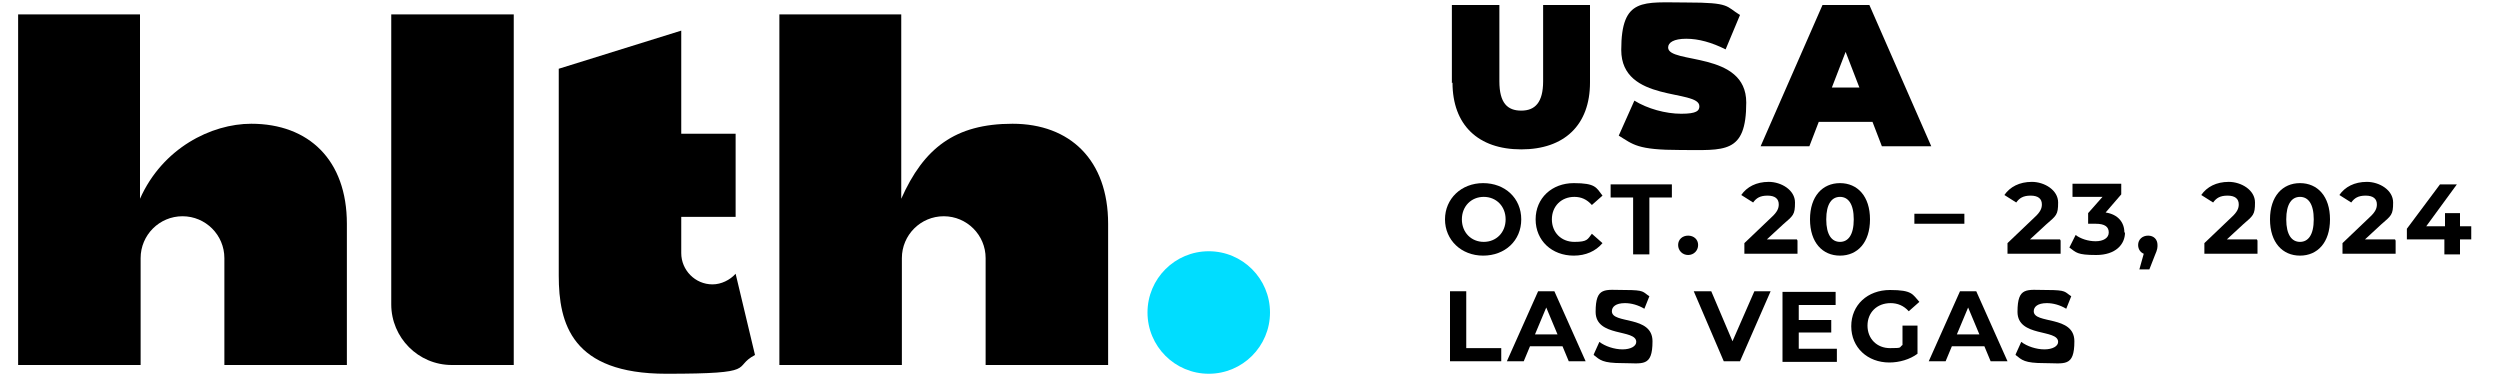
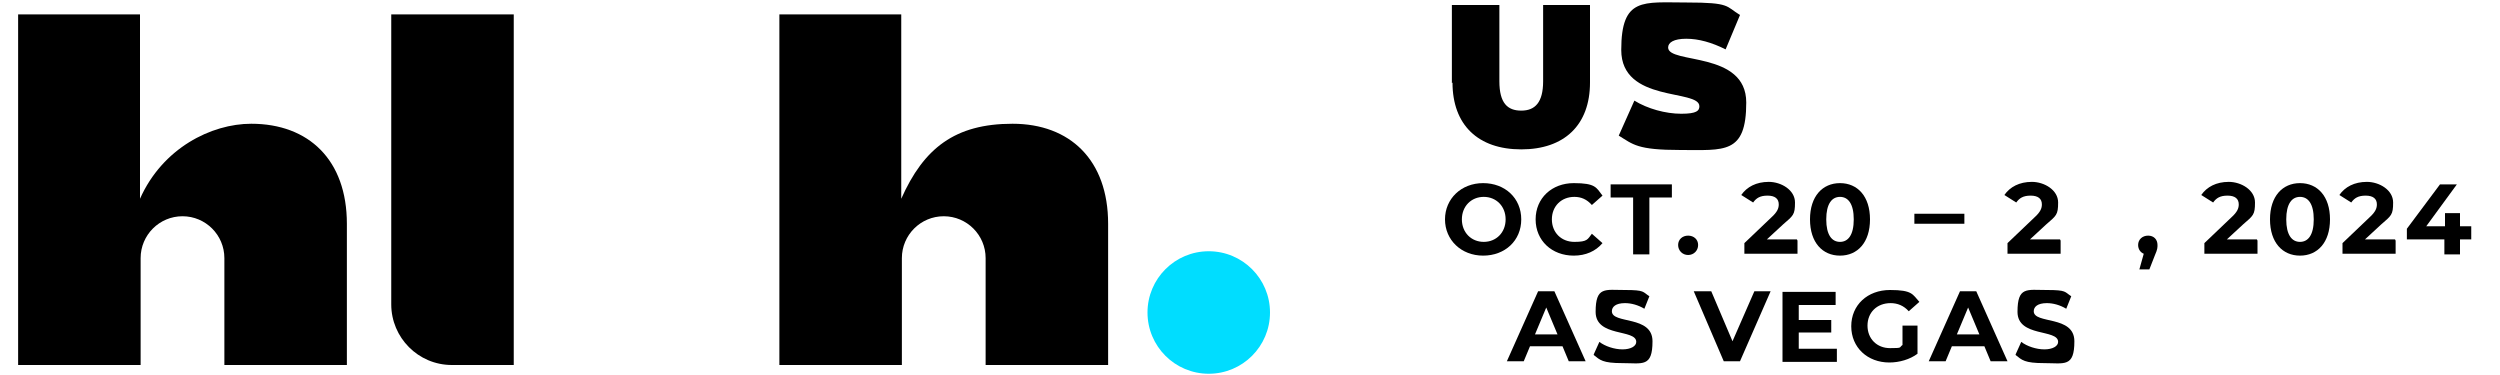
<svg xmlns="http://www.w3.org/2000/svg" id="Outlined" viewBox="0 0 400 60">
  <defs>
    <style>
      .cls-1 {
        fill: #0df;
      }

      .cls-1, .cls-2 {
        stroke-width: 0px;
      }

      .cls-2 {
        fill: #000;
      }
    </style>
  </defs>
  <g>
    <circle class="cls-1" cx="193.4" cy="50" r="9.8" />
    <path class="cls-2" d="M40.2,19.8c-6.4,0-14.2,3.9-17.8,12V2.3H2.9v56.1h19.6v-17.1c0-3.7,3-6.7,6.7-6.7s6.7,3,6.7,6.7v17.1h19.6v-22.6c0-10.2-6.1-16-15.3-16Z" />
    <path class="cls-2" d="M62.6,2.3v46.4c0,5.3,4.3,9.7,9.7,9.7h9.9V2.3h-19.6Z" />
-     <path class="cls-2" d="M117.7,43.8c-.9,1-2.3,1.7-3.7,1.7h0c-2.8,0-5-2.3-5-5v-5.8h8.7v-13.3h-8.7V4.9l-19.6,6.1v33.1c0,7.7,2.1,15.7,17.2,15.7s10.4-1,14.2-3l-3.1-13Z" />
    <path class="cls-2" d="M124.7,2.3v56.1h19.6v-17.1c0-3.7,3-6.7,6.7-6.7s6.7,3,6.7,6.7v17.1h19.6v-22.6c0-10.2-6.1-16-15.3-16s-14.2,3.9-17.8,12V2.3h-19.6Z" />
  </g>
  <g>
    <path class="cls-2" d="M232.3,13.3V.8h7.6v12.2c0,3.5,1.3,4.7,3.5,4.7s3.5-1.3,3.5-4.7V.8h7.5v12.4c0,6.8-4.1,10.7-11,10.7s-11-3.9-11-10.7Z" />
    <path class="cls-2" d="M259,21.7l2.5-5.6c2.1,1.3,5,2.1,7.5,2.1s2.9-.5,2.9-1.2c0-2.8-12.5-.5-12.5-9s3.5-7.6,10.5-7.6,6.2.6,8.5,2l-2.3,5.5c-2.2-1.1-4.3-1.7-6.3-1.7s-2.9.6-2.9,1.4c0,2.7,12.5.5,12.5,8.8s-3.5,7.6-10.5,7.6-7.6-.9-9.9-2.3Z" />
-     <path class="cls-2" d="M299.6,19.5h-8.6l-1.5,3.9h-7.8l9.9-22.6h7.5l9.9,22.6h-7.9l-1.5-3.9ZM297.5,14l-2.2-5.7-2.2,5.7h4.4Z" />
    <path class="cls-2" d="M231.2,35.1c0-3.3,2.6-5.8,6.1-5.8s6.1,2.4,6.1,5.8-2.6,5.8-6.1,5.8-6.1-2.5-6.1-5.8ZM240.9,35.1c0-2.1-1.5-3.6-3.5-3.6s-3.5,1.5-3.5,3.6,1.5,3.6,3.5,3.6,3.5-1.5,3.5-3.6Z" />
    <path class="cls-2" d="M245.7,35.1c0-3.4,2.6-5.8,6.1-5.8s3.6.7,4.6,2l-1.7,1.5c-.8-.9-1.7-1.3-2.8-1.3-2.1,0-3.6,1.5-3.6,3.6s1.5,3.6,3.6,3.6,2.1-.4,2.8-1.3l1.7,1.5c-1.1,1.3-2.7,2-4.6,2-3.5,0-6.1-2.4-6.1-5.8Z" />
    <path class="cls-2" d="M261.3,31.6h-3.6v-2.1h9.8v2.1h-3.6v9.1h-2.6v-9.1Z" />
    <path class="cls-2" d="M268.5,39.2c0-.9.7-1.5,1.6-1.5s1.6.6,1.6,1.5-.7,1.6-1.6,1.6-1.6-.7-1.6-1.6Z" />
    <path class="cls-2" d="M287.6,38.5v2.1h-8.5v-1.7l4.3-4.1c1-.9,1.2-1.5,1.2-2.1,0-.9-.6-1.4-1.8-1.4s-1.8.4-2.3,1.1l-1.9-1.2c.9-1.3,2.4-2.1,4.4-2.1s4.2,1.3,4.2,3.3-.3,2.1-1.9,3.5l-2.6,2.4h4.8Z" />
    <path class="cls-2" d="M289.6,35.1c0-3.7,2-5.8,4.8-5.8s4.8,2.1,4.8,5.8-2,5.8-4.8,5.8-4.8-2.1-4.8-5.8ZM296.6,35.1c0-2.5-.9-3.6-2.2-3.6s-2.2,1.1-2.2,3.6.9,3.6,2.2,3.6,2.2-1.1,2.2-3.6Z" />
    <path class="cls-2" d="M306.3,34.2h8v1.6h-8v-1.6Z" />
    <path class="cls-2" d="M329.7,38.5v2.1h-8.5v-1.7l4.3-4.1c1-.9,1.2-1.5,1.2-2.1,0-.9-.6-1.4-1.8-1.4s-1.8.4-2.3,1.1l-1.9-1.2c.9-1.3,2.4-2.1,4.4-2.1s4.2,1.3,4.2,3.3-.3,2.1-1.9,3.5l-2.6,2.4h4.8Z" />
-     <path class="cls-2" d="M340,37.2c0,1.9-1.5,3.6-4.6,3.6s-3.2-.4-4.3-1.2l1-2c.8.6,2,1,3.2,1s2.1-.5,2.1-1.4-.6-1.4-2.1-1.4h-1.2v-1.7l2.3-2.6h-4.8v-2.1h7.8v1.7l-2.5,2.9c2,.3,3,1.6,3,3.2Z" />
    <path class="cls-2" d="M345.2,39.2c0,.4,0,.7-.4,1.6l-.9,2.3h-1.6l.7-2.5c-.5-.2-.9-.7-.9-1.4,0-.9.7-1.5,1.6-1.5s1.5.6,1.5,1.5Z" />
    <path class="cls-2" d="M361.2,38.5v2.1h-8.5v-1.7l4.3-4.1c1-.9,1.2-1.5,1.2-2.1,0-.9-.6-1.4-1.8-1.4s-1.8.4-2.3,1.1l-1.9-1.2c.9-1.3,2.4-2.1,4.4-2.1s4.2,1.3,4.2,3.3-.3,2.1-1.9,3.5l-2.6,2.4h4.8Z" />
    <path class="cls-2" d="M363.2,35.1c0-3.7,2-5.8,4.8-5.8s4.8,2.1,4.8,5.8-2,5.8-4.8,5.8-4.8-2.1-4.8-5.8ZM370.2,35.1c0-2.5-.9-3.6-2.2-3.6s-2.2,1.1-2.2,3.6.9,3.6,2.2,3.6,2.2-1.1,2.2-3.6Z" />
    <path class="cls-2" d="M383.3,38.5v2.1h-8.5v-1.7l4.3-4.1c1-.9,1.2-1.5,1.2-2.1,0-.9-.6-1.4-1.8-1.4s-1.8.4-2.3,1.1l-1.9-1.2c.9-1.3,2.4-2.1,4.4-2.1s4.2,1.3,4.2,3.3-.3,2.1-1.9,3.5l-2.6,2.4h4.8Z" />
    <path class="cls-2" d="M395.4,38.3h-1.8v2.4h-2.5v-2.4h-6v-1.7l5.3-7.1h2.7l-4.9,6.7h3v-2.1h2.4v2.1h1.8v2.1Z" />
-     <path class="cls-2" d="M232,46.6h2.6v9.1h5.6v2.1h-8.2v-11.2Z" />
    <path class="cls-2" d="M250,55.4h-5.2l-1,2.4h-2.7l5-11.2h2.6l5,11.2h-2.7l-1-2.4ZM249.2,53.5l-1.8-4.3-1.8,4.3h3.6Z" />
    <path class="cls-2" d="M255,56.7l.9-2c.9.7,2.4,1.2,3.7,1.2s2.2-.5,2.2-1.2c0-2.1-6.5-.7-6.5-4.8s1.5-3.5,4.7-3.5,2.8.3,3.9,1l-.8,2c-1-.6-2.1-.9-3.1-.9-1.5,0-2.1.6-2.1,1.3,0,2.1,6.5.6,6.5,4.8s-1.6,3.5-4.8,3.5-3.6-.5-4.6-1.3Z" />
    <path class="cls-2" d="M283.3,46.6l-4.9,11.2h-2.6l-4.8-11.2h2.8l3.4,8,3.5-8h2.6Z" />
    <path class="cls-2" d="M293.9,55.8v2.1h-8.7v-11.2h8.5v2.1h-5.9v2.4h5.2v2h-5.2v2.6h6.1Z" />
    <path class="cls-2" d="M304.4,52.1h2.4v4.5c-1.2.9-2.9,1.4-4.5,1.4-3.5,0-6.1-2.4-6.1-5.8s2.6-5.8,6.2-5.8,3.6.7,4.7,1.9l-1.7,1.5c-.8-.9-1.8-1.3-2.9-1.3-2.2,0-3.7,1.5-3.7,3.6s1.5,3.6,3.6,3.6,1.4-.1,2-.5v-3.3Z" />
    <path class="cls-2" d="M317.5,55.4h-5.2l-1,2.4h-2.7l5-11.2h2.6l5,11.2h-2.7l-1-2.4ZM316.7,53.5l-1.8-4.3-1.8,4.3h3.6Z" />
    <path class="cls-2" d="M322.5,56.7l.9-2c.9.7,2.4,1.2,3.7,1.2s2.2-.5,2.2-1.2c0-2.1-6.5-.7-6.5-4.8s1.5-3.5,4.7-3.5,2.8.3,3.9,1l-.8,2c-1-.6-2.1-.9-3.1-.9-1.5,0-2.1.6-2.1,1.3,0,2.1,6.5.6,6.5,4.8s-1.6,3.5-4.8,3.5-3.6-.5-4.6-1.3Z" />
  </g>
</svg>